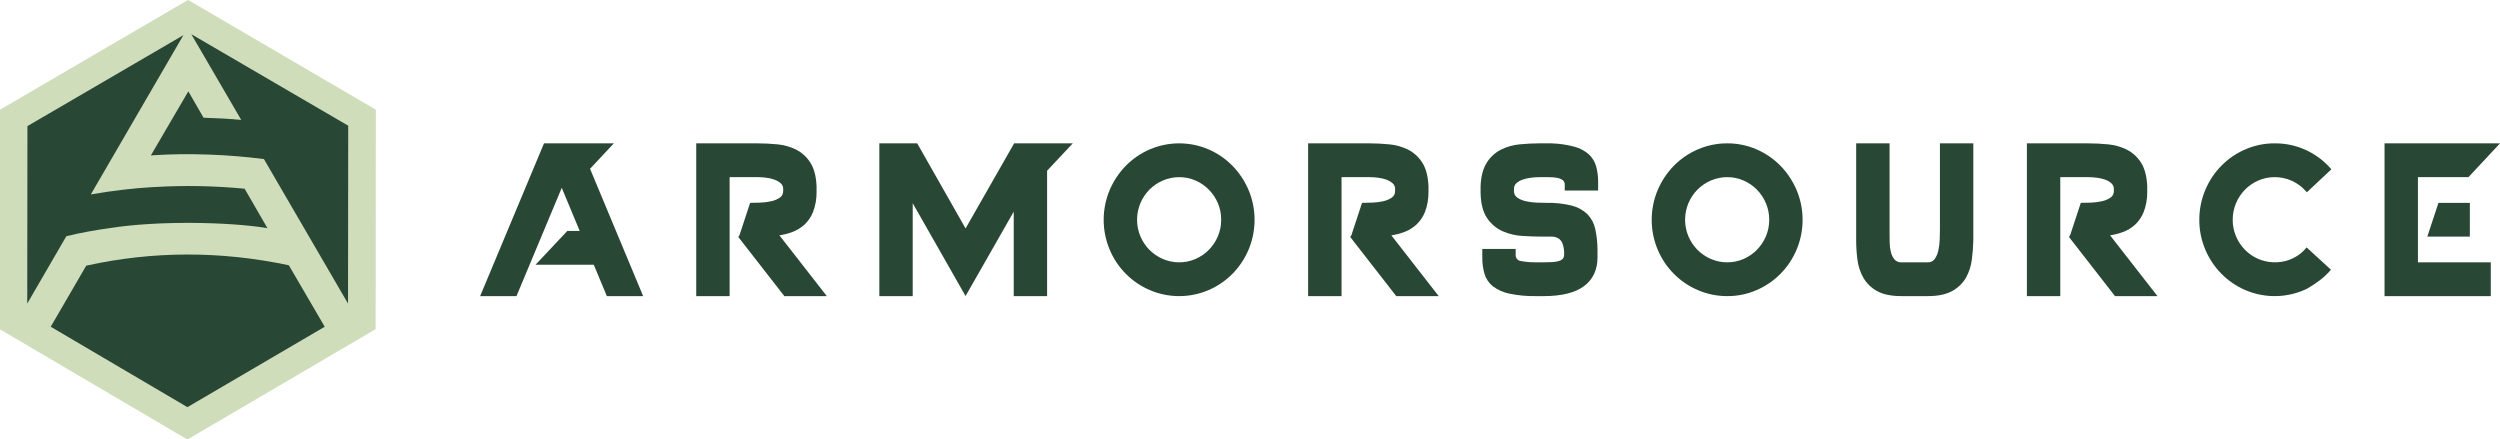
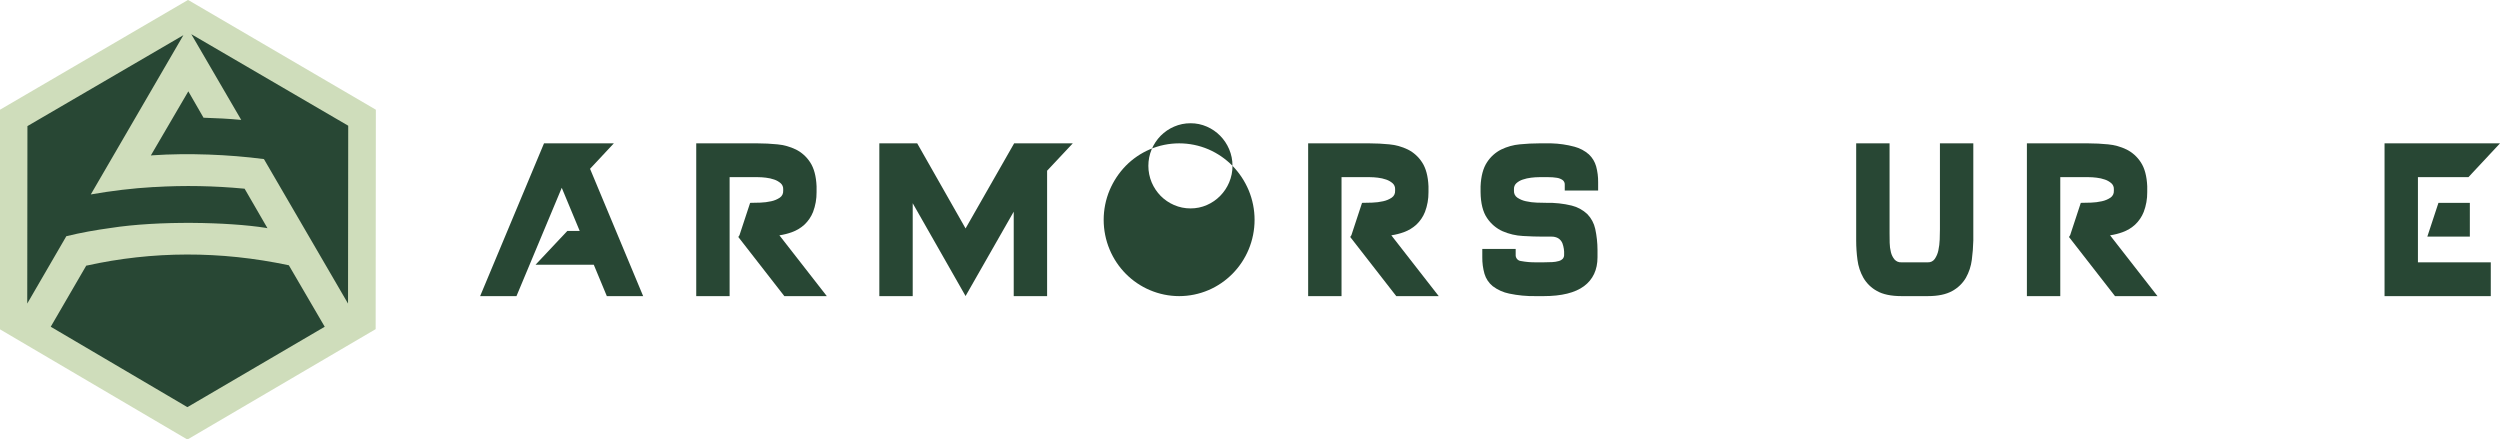
<svg xmlns="http://www.w3.org/2000/svg" id="a" width="512" height="90" viewBox="0 0 512 90">
  <defs>
    <style>.c{fill:#cfddbb;}.d{fill:#284734;}</style>
  </defs>
  <polygon class="d" points="125.713 29.359 111.413 29.359 98.333 60.644 105.774 60.644 115.047 38.462 118.725 47.3 116.186 47.3 109.675 54.221 121.608 54.221 124.278 60.644 131.718 60.644 120.842 34.569 125.713 29.359" />
  <path class="d" d="M162.199,47.542c.936-.337,1.798-.854,2.539-1.524.777-.73,1.385-1.624,1.78-2.62.487-1.291.729-2.663.715-4.044v-1.205c-.089-2.066-.527-3.71-1.303-4.889-.723-1.13-1.733-2.042-2.924-2.64-1.197-.581-2.488-.94-3.81-1.061-1.357-.133-2.695-.2-3.979-.2h-12.629v31.285h6.836v-24.364h5.772c.557.005,1.114.041,1.667.109.584.066,1.158.196,1.714.389.483.164.93.422,1.317.758.338.301.523.742.503,1.197v.355c.031.55-.227,1.075-.678,1.382-.537.36-1.137.612-1.767.744-.729.163-1.471.258-2.217.283-.781.029-1.441.044-1.962.044h-.146l-2.181,6.626-.242.367,9.428,12.111h8.697l-9.708-12.452c.879-.129,1.742-.347,2.578-.65Z" />
  <polygon class="d" points="197.748 46.785 187.903 29.462 187.845 29.359 180.087 29.359 180.087 60.644 186.924 60.644 186.924 41.624 197.573 60.32 197.748 60.627 207.61 43.35 207.61 60.644 214.447 60.644 214.447 34.962 219.704 29.359 207.696 29.359 197.748 46.785" />
-   <path class="d" d="M252.413,33.96c-1.405-1.429-3.068-2.572-4.898-3.366-3.849-1.647-8.191-1.647-12.04,0-1.84.79-3.511,1.933-4.921,3.366-1.398,1.437-2.517,3.126-3.301,4.979-1.627,3.889-1.627,8.279,0,12.168,1.566,3.747,4.517,6.726,8.223,8.302,3.849,1.647,8.191,1.647,12.04,0,3.693-1.586,6.634-4.563,8.2-8.302,1.627-3.889,1.627-8.279,0-12.168-.785-1.854-1.905-3.543-3.302-4.98ZM250.099,45.002c.008,1.171-.225,2.33-.683,3.405-.876,2.076-2.508,3.732-4.556,4.624-1.058.465-2.2.701-3.353.693-1.161.006-2.31-.23-3.376-.693-1.021-.441-1.95-1.074-2.738-1.866-.778-.795-1.402-1.73-1.839-2.757-.911-2.176-.911-4.632,0-6.808.438-1.027,1.062-1.963,1.84-2.757.787-.792,1.716-1.426,2.738-1.866,1.066-.464,2.216-.7,3.376-.694,1.153-.008,2.296.229,3.353.694,2.049.892,3.68,2.548,4.556,4.624.458,1.074.691,2.233.683,3.403h0Z" />
+   <path class="d" d="M252.413,33.96c-1.405-1.429-3.068-2.572-4.898-3.366-3.849-1.647-8.191-1.647-12.04,0-1.84.79-3.511,1.933-4.921,3.366-1.398,1.437-2.517,3.126-3.301,4.979-1.627,3.889-1.627,8.279,0,12.168,1.566,3.747,4.517,6.726,8.223,8.302,3.849,1.647,8.191,1.647,12.04,0,3.693-1.586,6.634-4.563,8.2-8.302,1.627-3.889,1.627-8.279,0-12.168-.785-1.854-1.905-3.543-3.302-4.98Zc.008,1.171-.225,2.33-.683,3.405-.876,2.076-2.508,3.732-4.556,4.624-1.058.465-2.2.701-3.353.693-1.161.006-2.31-.23-3.376-.693-1.021-.441-1.95-1.074-2.738-1.866-.778-.795-1.402-1.73-1.839-2.757-.911-2.176-.911-4.632,0-6.808.438-1.027,1.062-1.963,1.84-2.757.787-.792,1.716-1.426,2.738-1.866,1.066-.464,2.216-.7,3.376-.694,1.153-.008,2.296.229,3.353.694,2.049.892,3.68,2.548,4.556,4.624.458,1.074.691,2.233.683,3.403h0Z" />
  <path class="d" d="M287.519,47.542c.936-.336,1.798-.854,2.539-1.524.777-.73,1.385-1.624,1.78-2.62.487-1.291.729-2.663.715-4.044v-1.205c-.088-2.066-.527-3.71-1.303-4.889-.723-1.13-1.733-2.042-2.924-2.64-1.197-.581-2.488-.94-3.81-1.061-1.357-.133-2.695-.2-3.979-.2h-12.629v31.285h6.836v-24.364h5.772c.557.005,1.114.041,1.667.109.584.066,1.158.196,1.714.389.483.164.93.422,1.317.758.338.301.523.742.503,1.197v.355c.031.55-.227,1.075-.678,1.382-.537.36-1.137.612-1.767.744-.729.163-1.471.258-2.217.283-.782.029-1.442.044-1.962.044h-.146l-2.181,6.626-.242.367,9.428,12.111h8.698l-9.708-12.452c.879-.129,1.742-.347,2.578-.65Z" />
  <path class="d" d="M325.417,31.629c-.85-.747-1.858-1.286-2.947-1.575-1.562-.422-3.167-.655-4.783-.695h-2.45c-1.284,0-2.623.067-3.979.2-1.322.12-2.613.48-3.81,1.061-1.191.598-2.201,1.51-2.924,2.64-.775,1.177-1.214,2.822-1.303,4.898v1.199c.029,2.274.475,4.057,1.327,5.297.791,1.188,1.897,2.127,3.192,2.707,1.313.567,2.714.895,4.139.969,1.456.087,2.852.132,4.15.133h1.747c.454-.008.902.097,1.305.308.402.238.716.602.897,1.037.276.75.396,1.55.353,2.349.02.304-.078.604-.273.835-.23.23-.516.394-.829.475-.434.123-.881.194-1.331.213-.519.029-1.104.044-1.739.044h-1.532c-1.049.019-2.098-.069-3.13-.261-.656-.056-1.143-.64-1.087-1.303,0,0,0-.002,0-.003v-1.179h-6.837v1.711c-.015,1.143.135,2.283.446,3.382.295.999.882,1.883,1.685,2.536,1.002.757,2.159,1.278,3.385,1.524,1.769.373,3.573.545,5.38.515h1.69c3.644,0,6.416-.684,8.236-2.033,1.841-1.363,2.774-3.357,2.774-5.924v-1.51c-.006-1.445-.161-2.885-.465-4.296-.246-1.139-.803-2.186-1.607-3.021-.905-.858-2.013-1.464-3.218-1.758-1.7-.414-3.447-.602-5.195-.561-.52,0-1.18-.015-1.962-.044-.746-.025-1.488-.12-2.217-.283-.631-.132-1.231-.384-1.768-.744-.451-.307-.709-.832-.678-1.382v-.355c-.022-.453.154-.892.482-1.2.379-.34.824-.597,1.306-.754.561-.192,1.142-.322,1.73-.389.551-.068,1.106-.105,1.661-.109h1.882c.575-.004,1.149.039,1.717.13.432.059.844.221,1.203.472.292.229.45.592.422.965v1.179h6.836v-1.711c.014-1.088-.121-2.173-.402-3.223-.26-.943-.771-1.795-1.478-2.463Z" />
-   <path class="d" d="M364.651,33.96c-1.405-1.429-3.068-2.572-4.899-3.366-1.898-.825-3.943-1.246-6.009-1.235-2.073-.009-4.125.411-6.031,1.235-1.84.79-3.511,1.933-4.921,3.366-1.398,1.437-2.518,3.126-3.302,4.979-1.627,3.889-1.627,8.279,0,12.168,1.567,3.747,4.518,6.726,8.223,8.302,1.906.824,3.959,1.244,6.031,1.235,2.065.011,4.111-.409,6.009-1.235,3.694-1.585,6.634-4.562,8.2-8.302,1.627-3.889,1.627-8.279,0-12.168-.785-1.854-1.904-3.542-3.302-4.98ZM362.336,45.002c.008,1.17-.225,2.33-.683,3.404-.876,2.077-2.507,3.732-4.556,4.624-1.058.465-2.2.701-3.353.693-1.161.006-2.31-.23-3.377-.693-1.021-.441-1.951-1.074-2.738-1.866-.778-.795-1.402-1.73-1.839-2.757-.911-2.176-.911-4.633,0-6.808.438-1.027,1.062-1.963,1.84-2.757.787-.793,1.716-1.426,2.738-1.866,1.066-.464,2.216-.7,3.376-.694,1.153-.008,2.296.229,3.353.694,2.049.892,3.68,2.548,4.556,4.624.458,1.074.69,2.233.683,3.403h0Z" />
  <path class="d" d="M397.297,47.017c0,.549-.014,1.213-.043,2.03-.026.755-.119,1.506-.279,2.244-.129.634-.385,1.234-.754,1.762-.321.448-.844.7-1.39.67h-5.426c-.528.036-1.044-.174-1.4-.571-.358-.432-.613-.943-.745-1.491-.161-.636-.247-1.289-.256-1.946-.015-.707-.022-1.356-.022-1.945v-18.411h-6.837v19.917c.001,1.32.09,2.639.265,3.948.162,1.289.572,2.533,1.206,3.663.668,1.145,1.633,2.083,2.789,2.712,1.22.693,2.902,1.045,4.999,1.045h5.426c2.067,0,3.742-.351,4.977-1.044,1.166-.625,2.139-1.564,2.812-2.713.634-1.13,1.044-2.374,1.207-3.663.174-1.309.277-2.627.308-3.948v-19.917h-6.837v17.658Z" />
  <path class="d" d="M434.718,47.542c.936-.336,1.798-.854,2.539-1.524.777-.73,1.385-1.624,1.78-2.62.487-1.291.729-2.663.716-4.044v-1.205c-.088-2.066-.527-3.71-1.303-4.889-.723-1.13-1.733-2.042-2.924-2.64-1.197-.581-2.488-.94-3.81-1.061-1.357-.133-2.695-.2-3.979-.2h-12.629v31.285h6.836v-24.364h5.772c.557.005,1.114.041,1.667.109.584.066,1.158.196,1.714.389.483.164.93.422,1.317.758.338.301.523.742.503,1.197v.355c.031.55-.227,1.075-.678,1.382-.537.36-1.137.612-1.767.744-.729.163-1.471.258-2.217.283-.782.029-1.442.044-1.962.044h-.146l-2.181,6.626-.242.367,9.428,12.111h8.698l-9.708-12.452c.879-.129,1.742-.347,2.578-.65Z" />
-   <path class="d" d="M459.777,38.834c.783-.787,1.704-1.418,2.717-1.862,1.059-.464,2.201-.699,3.355-.691,2.472-.018,4.829,1.057,6.455,2.942l.137.158,5.024-4.709-.131-.15c-2.909-3.323-7.098-5.206-11.484-5.163-2.066-.011-4.111.409-6.009,1.235-3.701,1.585-6.644,4.573-8.2,8.324-.814,1.929-1.229,4.007-1.22,6.105-.011,2.091.404,4.162,1.22,6.084,1.566,3.739,4.507,6.716,8.2,8.302,4.071,1.745,8.686,1.637,12.672-.298.888-.51,1.743-1.078,2.56-1.698.792-.596,1.521-1.274,2.175-2.022l.131-.151-4.985-4.575-.135.162c-.472.562-1.018,1.056-1.622,1.469-.626.417-1.301.751-2.01.995-2.009.654-4.183.562-6.131-.261-2.047-.888-3.678-2.54-4.555-4.613-.459-1.071-.691-2.228-.683-3.395-.007-1.175.226-2.338.684-3.418.434-1.033,1.057-1.974,1.838-2.771Z" />
  <polygon class="d" points="497.116 48.462 505.825 48.462 505.825 41.541 499.395 41.541 497.116 48.462" />
  <polygon class="d" points="495.192 36.28 505.536 36.28 512 29.359 488.355 29.359 488.355 60.644 510.113 60.644 510.113 53.723 495.192 53.723 495.192 36.28" />
  <polygon id="b" class="c" points="38.609 .041 38.487 0 0 22.469 0 67.326 0 67.449 38.285 89.959 38.407 90 76.934 67.408 76.975 22.592 76.975 22.469 38.609 .041" />
  <path class="d" d="M39.175,6.999l10.228,17.558c-2.547-.246-5.134-.368-7.722-.45l-3.113-5.402-7.681,13.138.364-.041c7.277-.491,15.605-.164,22.801.778l17.222,29.591.04-36.303v-.123L39.175,6.999ZM22.599,46.698c9.905-1.555,24.216-1.228,31.776-.041l.404.082-4.69-8.104h-.121c-6.064-.573-12.209-.696-18.314-.327h-.202c-4.326.246-8.652.778-12.856,1.514L37.558,7.203,5.619,25.825l-.04,36.344,8.005-13.793c2.992-.737,6.024-1.269,9.015-1.678ZM59.065,54.311c-13.907-2.947-27.814-2.906-41.317.082h-.081l-7.277,12.524,27.895,16.412.121.041,28.097-16.453-7.358-12.606h-.081Z" />
</svg>